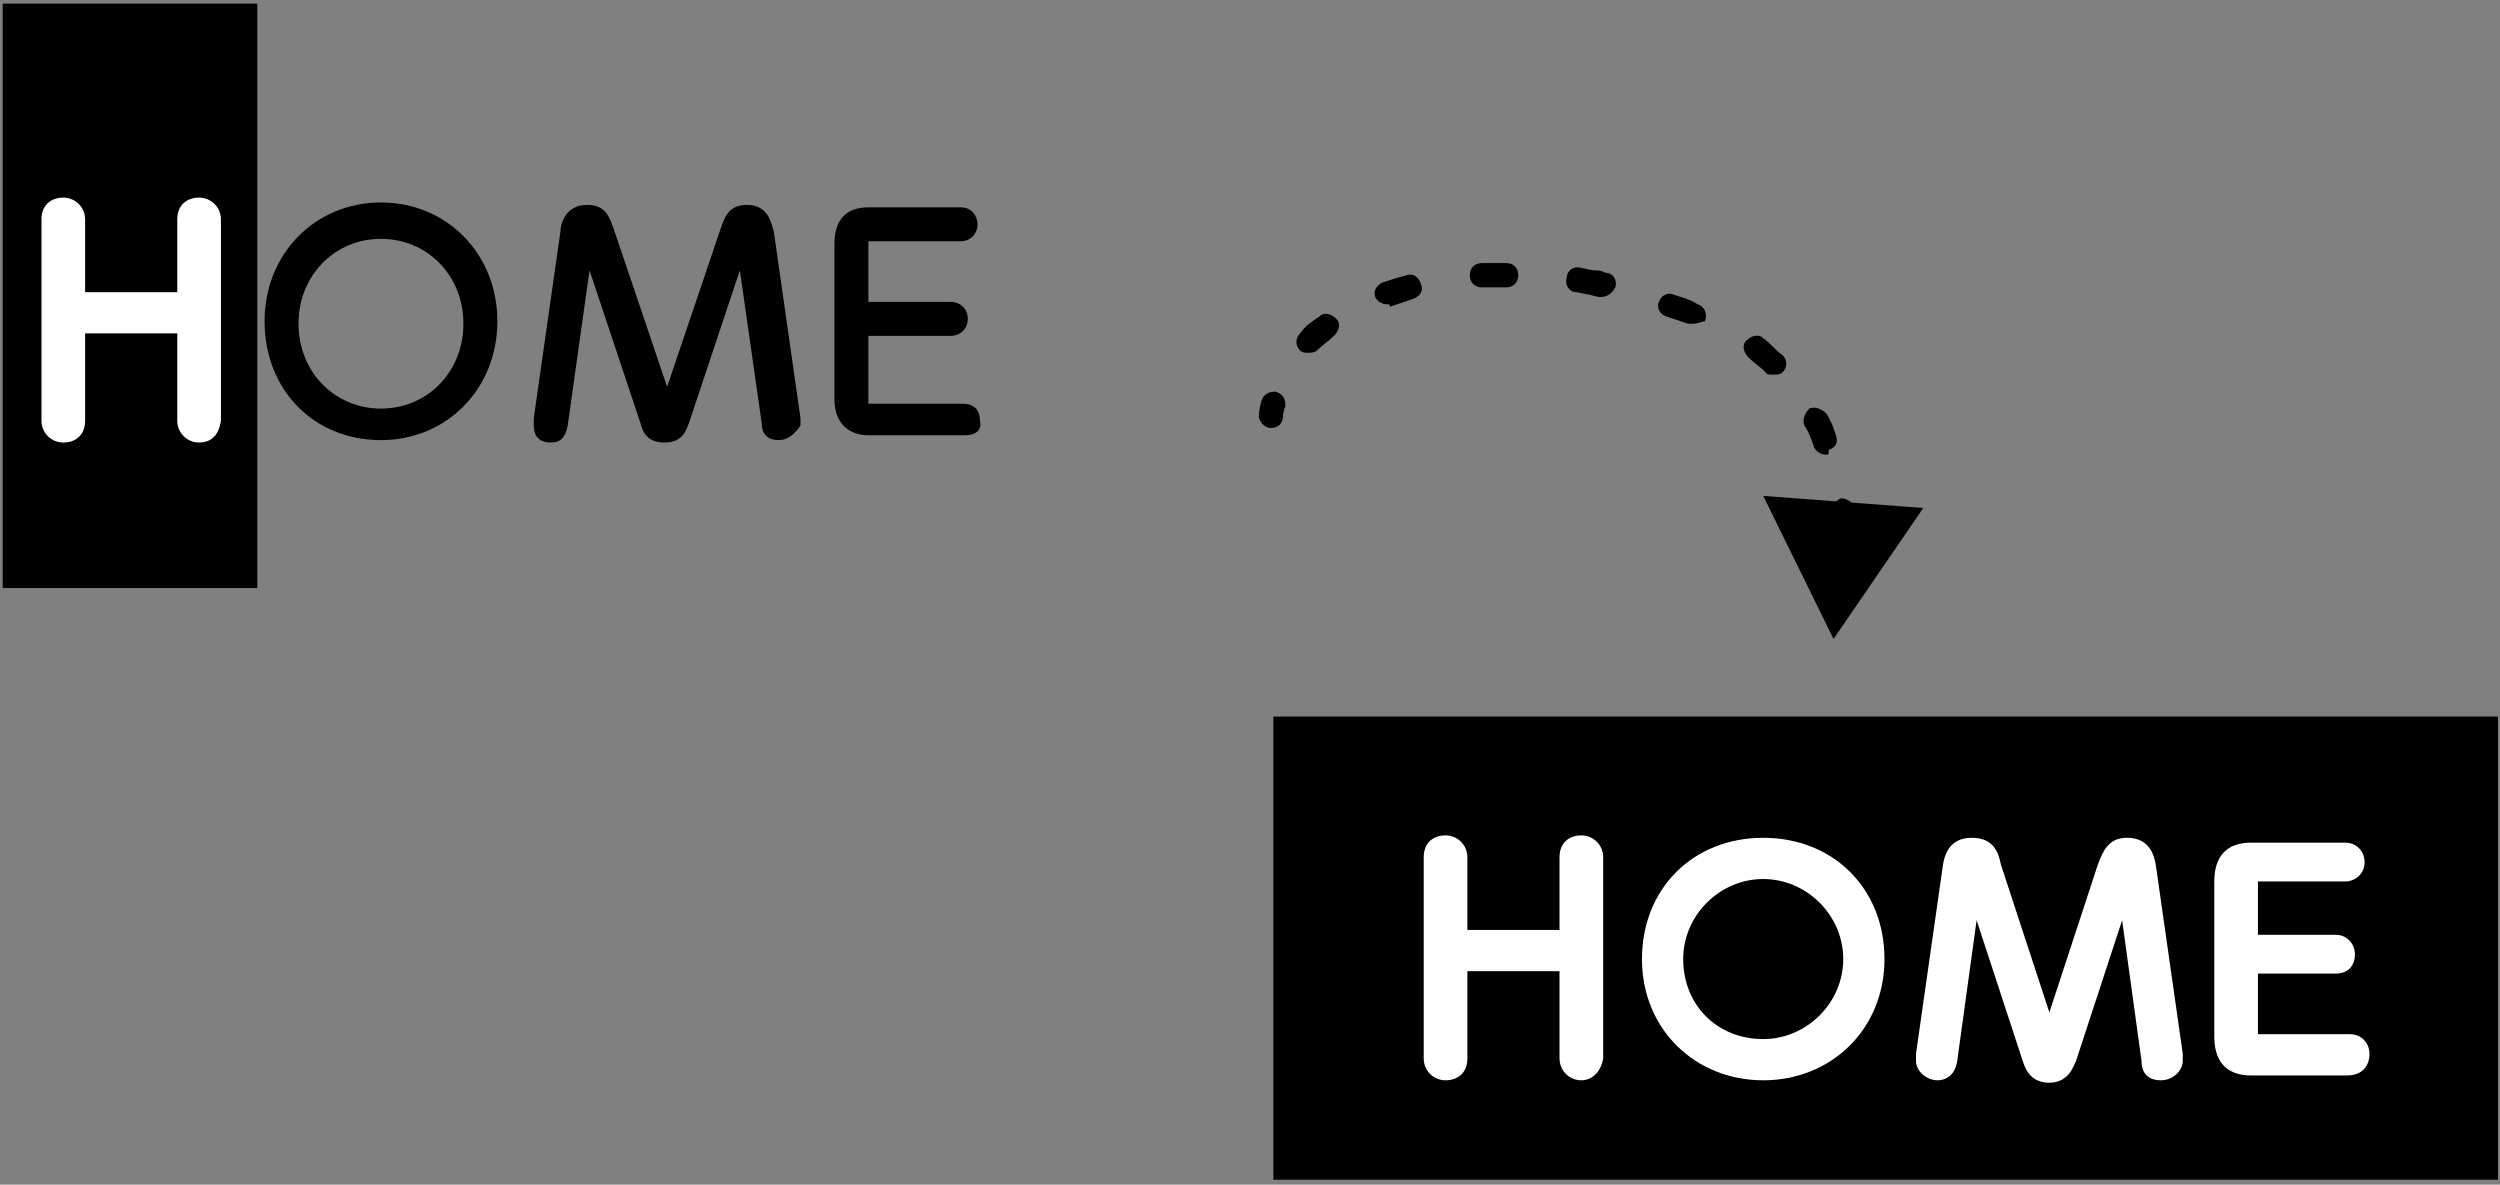
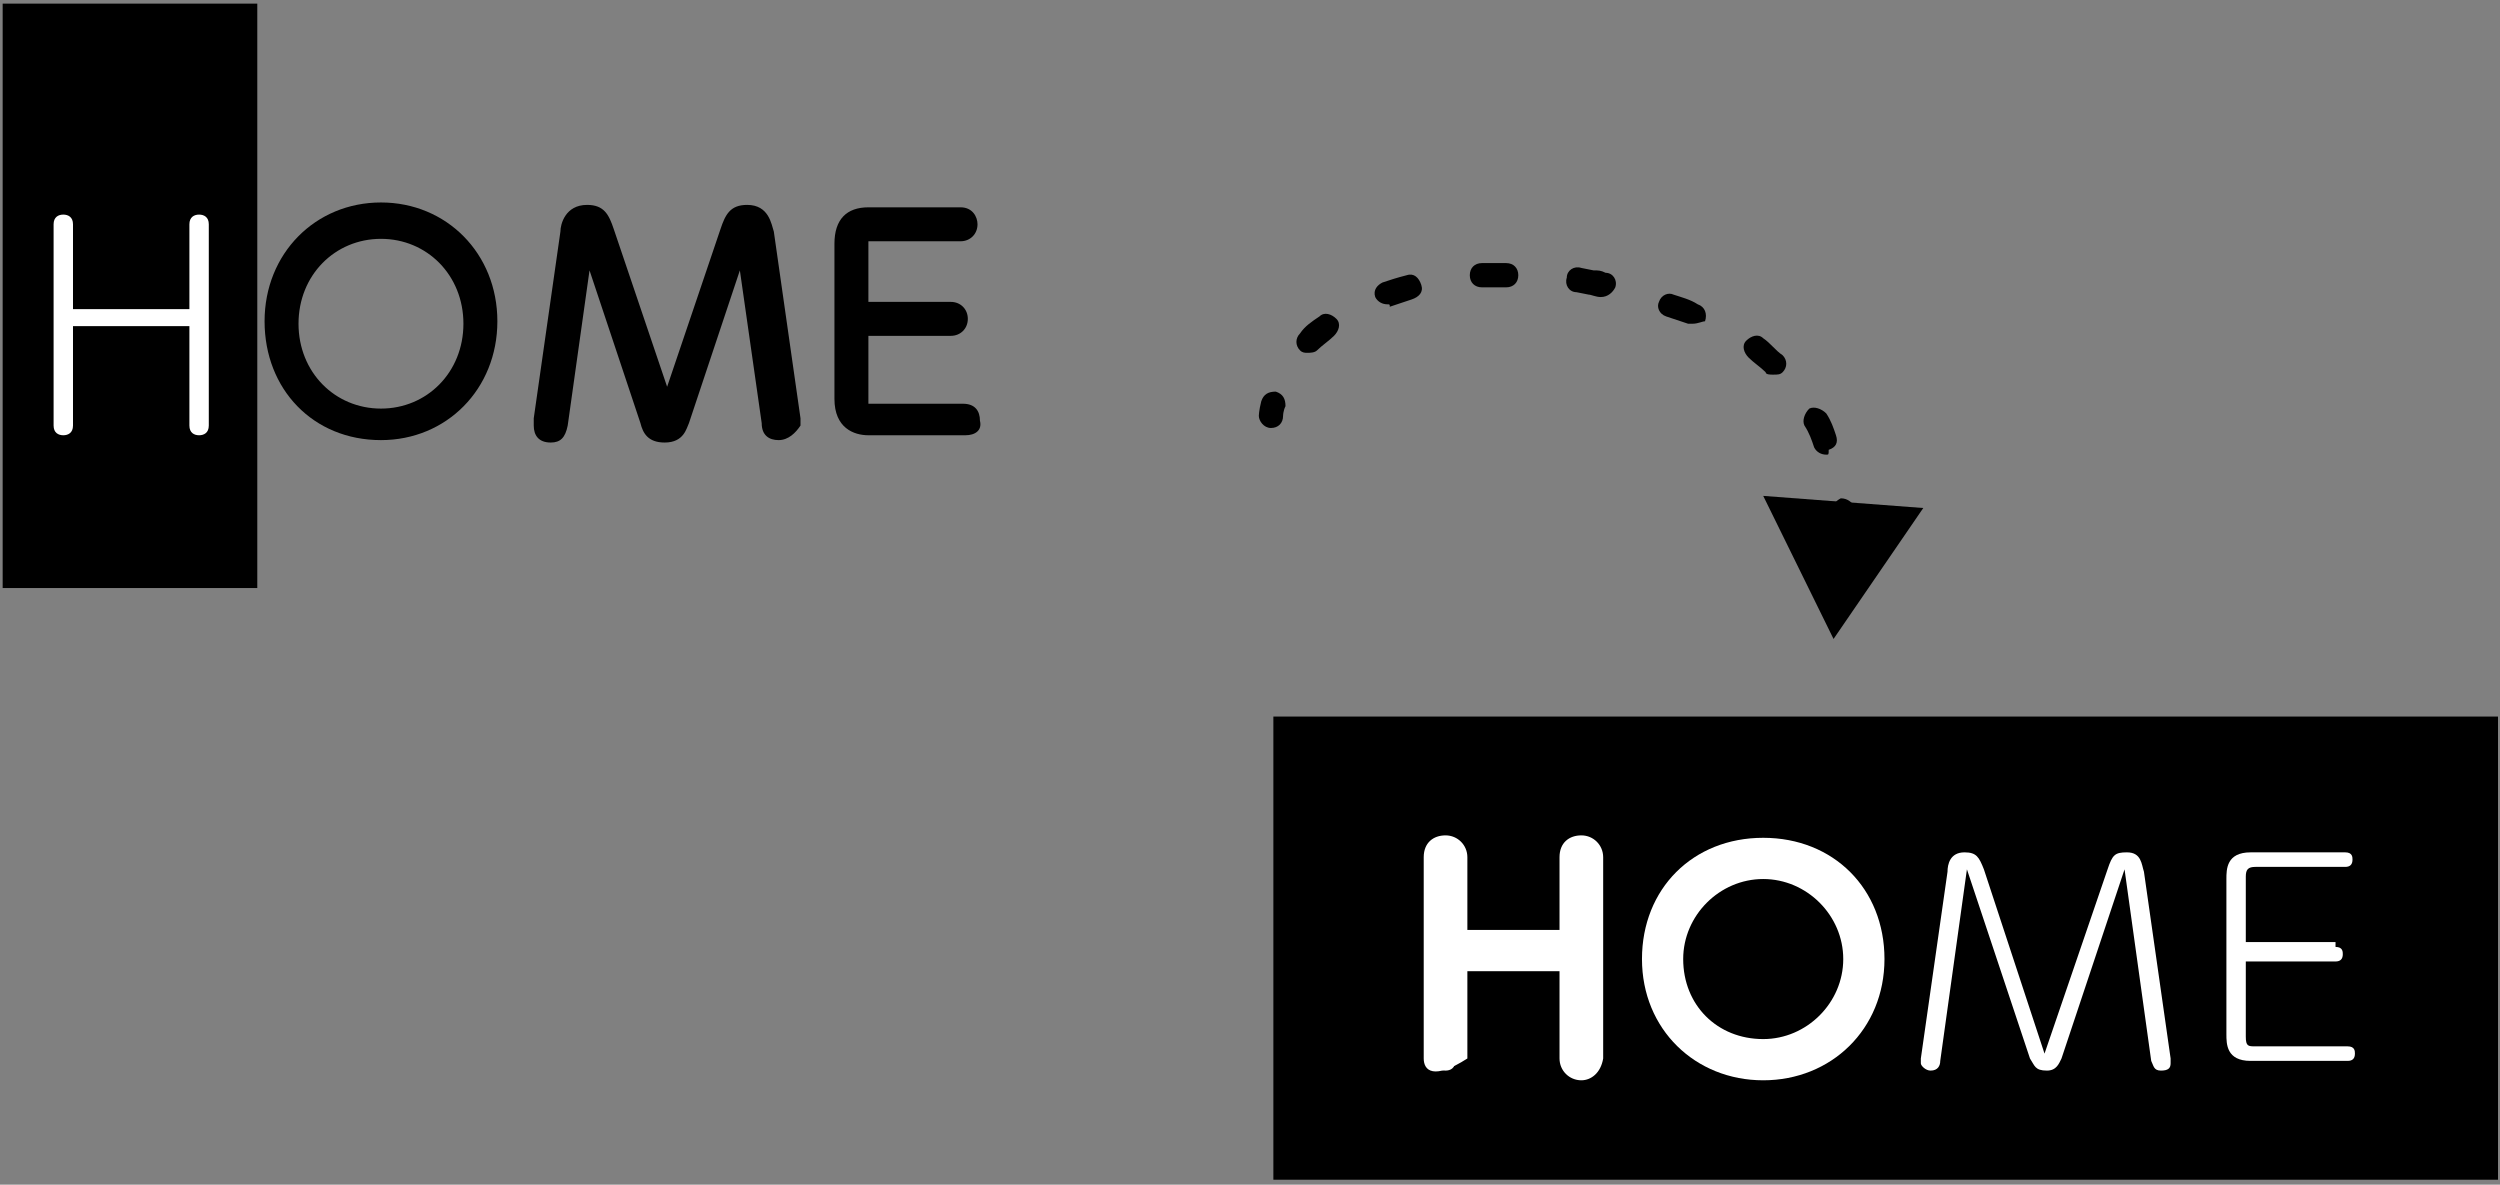
<svg xmlns="http://www.w3.org/2000/svg" width="287" height="136" viewBox="0 0 287 136" fill="none">
  <rect x="0" y="0" width="287" height="136" fill="#808080" stroke="none" />
  <path d="M145.905 49.133C145.069 49.133 144.513 48.298 144.513 47.741C144.513 47.741 144.513 47.185 144.791 46.071C145.07 45.236 145.626 44.958 146.461 44.958C147.297 45.236 147.575 45.793 147.575 46.628C147.297 47.185 147.297 47.741 147.297 47.741C147.297 48.576 146.74 49.133 145.905 49.133Z" fill="black" />
  <path d="M150.081 40.503C149.802 40.503 149.524 40.503 149.245 40.225C148.689 39.668 148.689 38.833 149.245 38.276C149.802 37.441 150.637 36.884 151.473 36.328C152.029 35.771 152.865 36.049 153.421 36.606C153.978 37.163 153.7 37.998 153.143 38.555C152.586 39.111 151.751 39.668 151.194 40.225C150.916 40.503 150.359 40.503 150.081 40.503Z" fill="black" />
  <path d="M209.656 52.195C209.099 52.195 208.543 51.917 208.264 51.36C207.986 50.525 207.707 49.69 207.151 48.855C206.872 48.298 207.151 47.463 207.707 46.906C208.264 46.628 209.099 46.906 209.656 47.463C210.213 48.298 210.491 49.133 210.77 49.968C211.048 50.803 210.77 51.36 209.934 51.639C209.934 52.195 209.934 52.195 209.656 52.195ZM203.531 43.009C203.253 43.009 202.696 43.009 202.696 42.73C202.14 42.174 201.304 41.617 200.748 41.06C200.191 40.503 199.912 39.668 200.469 39.111C201.026 38.555 201.861 38.276 202.418 38.833C203.253 39.39 203.81 40.225 204.645 40.782C205.202 41.339 205.202 42.174 204.645 42.73C204.367 43.009 204.088 43.009 203.531 43.009ZM194.345 37.163C194.066 37.163 194.066 37.163 193.788 37.163C192.953 36.884 192.118 36.606 191.282 36.328C190.447 36.049 190.169 35.214 190.447 34.657C190.726 33.822 191.561 33.544 192.118 33.822C192.953 34.101 194.066 34.379 194.901 34.936C195.737 35.214 196.015 36.049 195.737 36.884C195.458 36.884 194.901 37.163 194.345 37.163ZM159.268 34.936C158.711 34.936 158.154 34.657 157.876 34.101C157.597 33.265 158.154 32.709 158.711 32.43C159.546 32.152 160.381 31.873 161.495 31.595C162.33 31.317 162.887 31.873 163.165 32.709C163.443 33.544 162.887 34.101 162.051 34.379C161.216 34.657 160.381 34.936 159.546 35.214C159.546 34.936 159.546 34.936 159.268 34.936ZM183.766 34.101C183.209 34.101 182.652 33.822 182.374 33.822L180.982 33.544C180.147 33.544 179.59 32.709 179.868 31.873C179.868 31.038 180.704 30.482 181.539 30.76L182.931 31.038C183.487 31.038 183.766 31.038 184.323 31.317C185.158 31.317 185.715 32.152 185.436 32.987C185.158 33.544 184.601 34.101 183.766 34.101ZM170.125 32.987C169.29 32.987 168.733 32.43 168.733 31.595C168.733 30.76 169.29 30.203 170.125 30.203C170.681 30.203 171.517 30.203 172.073 30.203H172.909C173.744 30.203 174.301 30.76 174.301 31.595C174.301 32.43 173.744 32.987 172.909 32.987H172.073C171.517 32.987 170.681 32.987 170.125 32.987Z" fill="black" />
  <path d="M211.605 61.66C210.77 61.66 210.213 61.104 210.213 60.269C210.213 59.712 210.213 59.433 210.213 58.877C210.213 58.041 210.77 57.485 211.326 57.206C212.162 57.206 212.718 57.763 212.997 58.32C212.997 58.877 212.997 59.155 212.997 59.712C213.275 60.825 212.718 61.66 211.605 61.66C211.883 61.66 211.883 61.66 211.605 61.66Z" fill="black" />
  <path d="M202.418 56.928L210.491 73.353L220.792 58.32L202.418 56.928Z" fill="black" />
  <path d="M286.77 82.261H146.183V135.432H286.77V82.261Z" fill="black" />
  <path d="M29.537 0.416H0.306V67.507H29.537V0.416Z" fill="black" />
  <path d="M21.743 35.492V25.749C21.743 24.914 22.299 24.636 22.856 24.636C23.413 24.636 23.97 24.914 23.97 25.749V48.855C23.97 49.69 23.413 49.968 22.856 49.968C22.299 49.968 21.743 49.69 21.743 48.855V37.441H8.38V48.855C8.38 49.69 7.823 49.968 7.266 49.968C6.71 49.968 6.153 49.69 6.153 48.855V25.749C6.153 24.914 6.71 24.636 7.266 24.636C7.823 24.636 8.38 24.914 8.38 25.749V35.492H21.743Z" fill="white" />
-   <path d="M22.856 50.803C21.464 50.803 20.351 49.69 20.351 48.298V38.276H9.772V48.298C9.772 49.968 8.658 50.803 7.266 50.803C5.875 50.803 4.761 49.69 4.761 48.298V25.192C4.761 23.522 5.875 22.687 7.266 22.687C8.658 22.687 9.772 23.8 9.772 25.192V33.544H20.351V25.192C20.351 23.522 21.464 22.687 22.856 22.687C24.248 22.687 25.362 23.8 25.362 25.192V48.298C25.083 50.247 23.97 50.803 22.856 50.803Z" fill="white" />
  <path d="M43.736 24.636C50.695 24.636 56.263 29.925 56.263 37.163C56.263 44.401 50.974 49.69 43.736 49.69C36.776 49.69 31.208 44.401 31.208 37.163C31.208 29.646 36.776 24.636 43.736 24.636ZM43.736 47.741C49.582 47.741 54.314 43.009 54.314 37.163C54.314 31.317 49.86 26.584 43.736 26.584C37.889 26.584 33.157 31.317 33.157 37.163C33.157 43.009 37.889 47.741 43.736 47.741Z" fill="black" />
  <path d="M43.736 50.525C35.941 50.525 30.373 44.679 30.373 36.884C30.373 29.09 36.219 23.244 43.736 23.244C51.252 23.244 57.098 29.09 57.098 36.884C57.098 44.679 51.252 50.525 43.736 50.525ZM43.736 27.419C38.446 27.419 34.27 31.595 34.27 37.163C34.27 42.73 38.446 46.906 43.736 46.906C49.025 46.906 53.201 42.73 53.201 37.163C53.201 31.595 49.025 27.419 43.736 27.419Z" fill="black" />
  <path d="M82.989 26.584C83.546 25.192 83.824 24.636 85.216 24.636C86.886 24.636 86.886 26.027 87.165 26.863L90.227 48.298C90.227 48.855 90.227 48.855 90.227 48.855C90.227 49.412 89.948 49.69 89.113 49.69C88.278 49.69 88.278 49.133 88 48.576L84.938 26.584L77.699 48.298C77.421 48.855 77.143 49.69 76.029 49.69C74.915 49.69 74.637 49.133 74.08 48.298L66.842 26.584L63.78 48.576C63.78 49.133 63.502 49.69 62.666 49.69C62.109 49.69 61.553 49.133 61.553 48.855C61.553 48.855 61.553 48.577 61.553 48.298L64.615 26.863C64.615 26.027 64.893 24.636 66.564 24.636C67.956 24.636 68.234 25.192 68.791 26.584L75.751 47.741L82.989 26.584Z" fill="black" />
  <path d="M89.391 50.525C88.278 50.525 87.443 49.968 87.443 48.577L84.937 31.038L79.091 48.577C78.813 49.133 78.534 50.803 76.307 50.803C74.359 50.803 73.802 49.69 73.523 48.577L67.677 31.038L65.172 48.855C64.893 50.247 64.337 50.803 63.223 50.803C61.831 50.803 61.274 49.968 61.274 48.855C61.274 48.577 61.274 48.577 61.274 48.02L64.336 26.584C64.336 25.749 64.893 23.522 67.399 23.522C69.347 23.522 69.904 24.636 70.461 26.306L76.586 44.401L82.71 26.306C83.267 24.636 83.824 23.522 85.772 23.522C88.278 23.522 88.556 25.749 88.835 26.584L91.897 48.02C91.897 48.577 91.897 48.577 91.897 48.855C91.34 49.69 90.505 50.525 89.391 50.525Z" fill="black" />
  <path d="M109.435 35.771C110.27 35.771 110.27 36.328 110.27 36.606C110.27 37.163 109.992 37.441 109.435 37.441H99.135V46.071C99.135 47.185 99.413 47.184 100.248 47.184H110.827C111.662 47.184 111.662 47.741 111.662 48.02C111.662 48.577 111.384 48.855 110.827 48.855H99.692C96.908 48.855 96.908 46.906 96.908 45.793V27.976C96.908 26.863 96.908 24.914 99.692 24.914H110.27C111.106 24.914 111.106 25.471 111.106 25.749C111.106 26.306 110.827 26.584 110.27 26.584H99.97C99.135 26.584 98.856 26.863 98.856 27.698V35.214H109.435V35.771Z" fill="black" />
  <path d="M110.828 49.968H99.692C98.022 49.968 95.794 49.133 95.794 45.793V27.976C95.794 25.192 97.186 23.8 99.692 23.8H110.271C111.663 23.8 112.219 24.914 112.219 25.749C112.219 26.863 111.384 27.698 110.271 27.698H99.97C99.97 27.698 99.97 27.698 99.692 27.698C99.692 27.698 99.692 27.698 99.692 27.976V34.657H109.157C110.271 34.657 111.106 35.492 111.106 36.606C111.106 37.719 110.271 38.555 109.157 38.555H99.692V46.071C99.692 46.071 99.692 46.071 99.692 46.349C99.692 46.349 99.692 46.349 99.97 46.349H110.549C111.941 46.349 112.498 47.185 112.498 48.298C112.776 49.412 111.941 49.968 110.828 49.968ZM98.022 36.049V36.884C98.022 36.606 98.3 36.606 98.578 36.328C98.3 36.606 98.022 36.328 98.022 36.049ZM98.578 26.306C98.578 26.306 98.3 26.584 98.3 26.863C98.3 26.584 98.3 26.584 98.578 26.306Z" fill="black" />
  <path d="M180.425 108.429V98.685C180.425 97.85 180.982 97.572 181.539 97.572C182.095 97.572 182.652 97.85 182.652 98.685V121.791C182.652 122.626 182.095 122.904 181.539 122.904C180.982 122.904 180.425 122.626 180.425 121.791V110.377H167.062V121.791C167.062 122.626 166.506 122.904 165.949 122.904C165.392 122.904 164.835 122.626 164.835 121.791V98.685C164.835 97.85 165.392 97.572 165.949 97.572C166.506 97.572 167.062 97.85 167.062 98.685V108.429H180.425Z" fill="white" />
-   <path d="M181.539 124.018C180.147 124.018 179.033 122.905 179.033 121.513V111.491H168.454V121.513C168.454 123.183 167.341 124.018 165.949 124.018C164.557 124.018 163.443 122.905 163.443 121.513V98.407C163.443 96.737 164.557 95.901 165.949 95.901C167.341 95.901 168.454 97.015 168.454 98.407V106.758H179.033V98.407C179.033 96.737 180.147 95.901 181.539 95.901C182.931 95.901 184.044 97.015 184.044 98.407V121.513C183.766 123.183 182.652 124.018 181.539 124.018Z" fill="white" />
-   <path d="M202.418 97.572C209.378 97.572 214.946 102.861 214.946 110.099C214.946 117.337 209.656 122.626 202.418 122.626C195.458 122.626 189.891 117.337 189.891 110.099C189.891 102.861 195.458 97.572 202.418 97.572ZM202.418 120.956C208.264 120.956 212.997 116.223 212.997 110.377C212.997 104.531 208.543 99.799 202.418 99.799C196.572 99.799 191.839 104.531 191.839 110.377C191.839 116.223 196.572 120.956 202.418 120.956Z" fill="white" />
+   <path d="M181.539 124.018C180.147 124.018 179.033 122.905 179.033 121.513V111.491H168.454V121.513C164.557 124.018 163.443 122.905 163.443 121.513V98.407C163.443 96.737 164.557 95.901 165.949 95.901C167.341 95.901 168.454 97.015 168.454 98.407V106.758H179.033V98.407C179.033 96.737 180.147 95.901 181.539 95.901C182.931 95.901 184.044 97.015 184.044 98.407V121.513C183.766 123.183 182.652 124.018 181.539 124.018Z" fill="white" />
  <path d="M202.418 124.018C194.623 124.018 188.499 118.172 188.499 110.099C188.499 102.026 194.345 96.18 202.418 96.18C210.491 96.18 216.338 102.026 216.338 110.099C216.338 118.172 210.213 124.018 202.418 124.018ZM202.418 100.912C197.407 100.912 193.231 105.088 193.231 110.099C193.231 115.388 197.129 119.286 202.418 119.286C207.429 119.286 211.605 115.11 211.605 110.099C211.605 105.088 207.429 100.912 202.418 100.912Z" fill="white" />
  <path d="M241.949 99.799C242.506 98.129 242.784 97.85 244.176 97.85C245.847 97.85 245.847 99.242 246.125 100.077L249.187 121.513C249.187 122.069 249.187 122.069 249.187 122.069C249.187 122.626 248.909 122.904 248.074 122.904C247.239 122.904 247.239 122.348 246.96 121.791L243.898 99.799L236.66 121.513C236.381 122.069 236.103 122.904 234.989 122.904C233.598 122.904 233.598 122.348 233.041 121.513L225.803 99.799L222.74 121.791C222.74 122.348 222.462 122.904 221.627 122.904C221.07 122.904 220.513 122.348 220.513 122.069C220.513 122.069 220.513 121.791 220.513 121.513L223.575 100.077C223.575 99.242 223.854 97.85 225.524 97.85C226.916 97.85 227.195 98.407 227.751 99.799L234.711 120.956L241.949 99.799Z" fill="white" />
-   <path d="M248.074 124.018C247.239 124.018 245.847 123.74 245.847 121.791L243.62 105.645L238.33 121.791C238.052 122.348 237.495 124.296 235.268 124.296C233.041 124.296 232.484 122.626 232.206 121.791L226.916 105.645L224.689 121.791C224.411 123.74 223.019 124.018 222.462 124.018C221.07 124.018 219.957 122.905 219.957 121.791C219.957 121.513 219.957 121.513 219.957 120.956L223.019 99.52C223.297 97.293 224.411 96.18 226.36 96.18C228.865 96.18 229.422 97.85 229.7 99.242L235.268 116.223L240.836 99.242C241.393 97.85 241.949 96.18 244.176 96.18C246.125 96.18 247.239 97.293 247.517 99.52L250.579 120.956C250.579 121.513 250.579 121.513 250.579 121.791C250.579 122.905 249.466 124.018 248.074 124.018Z" fill="white" />
  <path d="M268.118 108.707C268.953 108.707 268.953 109.264 268.953 109.542C268.953 110.099 268.675 110.377 268.118 110.377H257.818V119.007C257.818 120.121 258.096 120.121 258.931 120.121H269.51C270.345 120.121 270.345 120.677 270.345 120.956C270.345 121.513 270.067 121.791 269.51 121.791H258.374C255.591 121.791 255.591 119.842 255.591 118.729V100.912C255.591 99.799 255.591 97.85 258.374 97.85H269.232C270.067 97.85 270.067 98.407 270.067 98.685C270.067 99.242 269.789 99.52 269.232 99.52H258.931C258.096 99.52 257.818 99.799 257.818 100.634V108.15H268.118V108.707Z" fill="white" />
-   <path d="M269.51 123.461H258.375C256.426 123.461 254.199 122.626 254.199 119.007V101.191C254.199 97.572 256.426 96.737 258.375 96.737H269.232C270.624 96.737 271.459 97.85 271.459 98.964C271.459 100.356 270.345 101.191 269.232 101.191H259.21V107.315H268.118C269.51 107.315 270.345 108.429 270.345 109.542C270.345 110.934 269.51 111.769 268.118 111.769H259.21V118.729H269.789C271.18 118.729 272.016 119.842 272.016 120.956C272.016 122.626 270.902 123.461 269.51 123.461Z" fill="white" />
</svg>